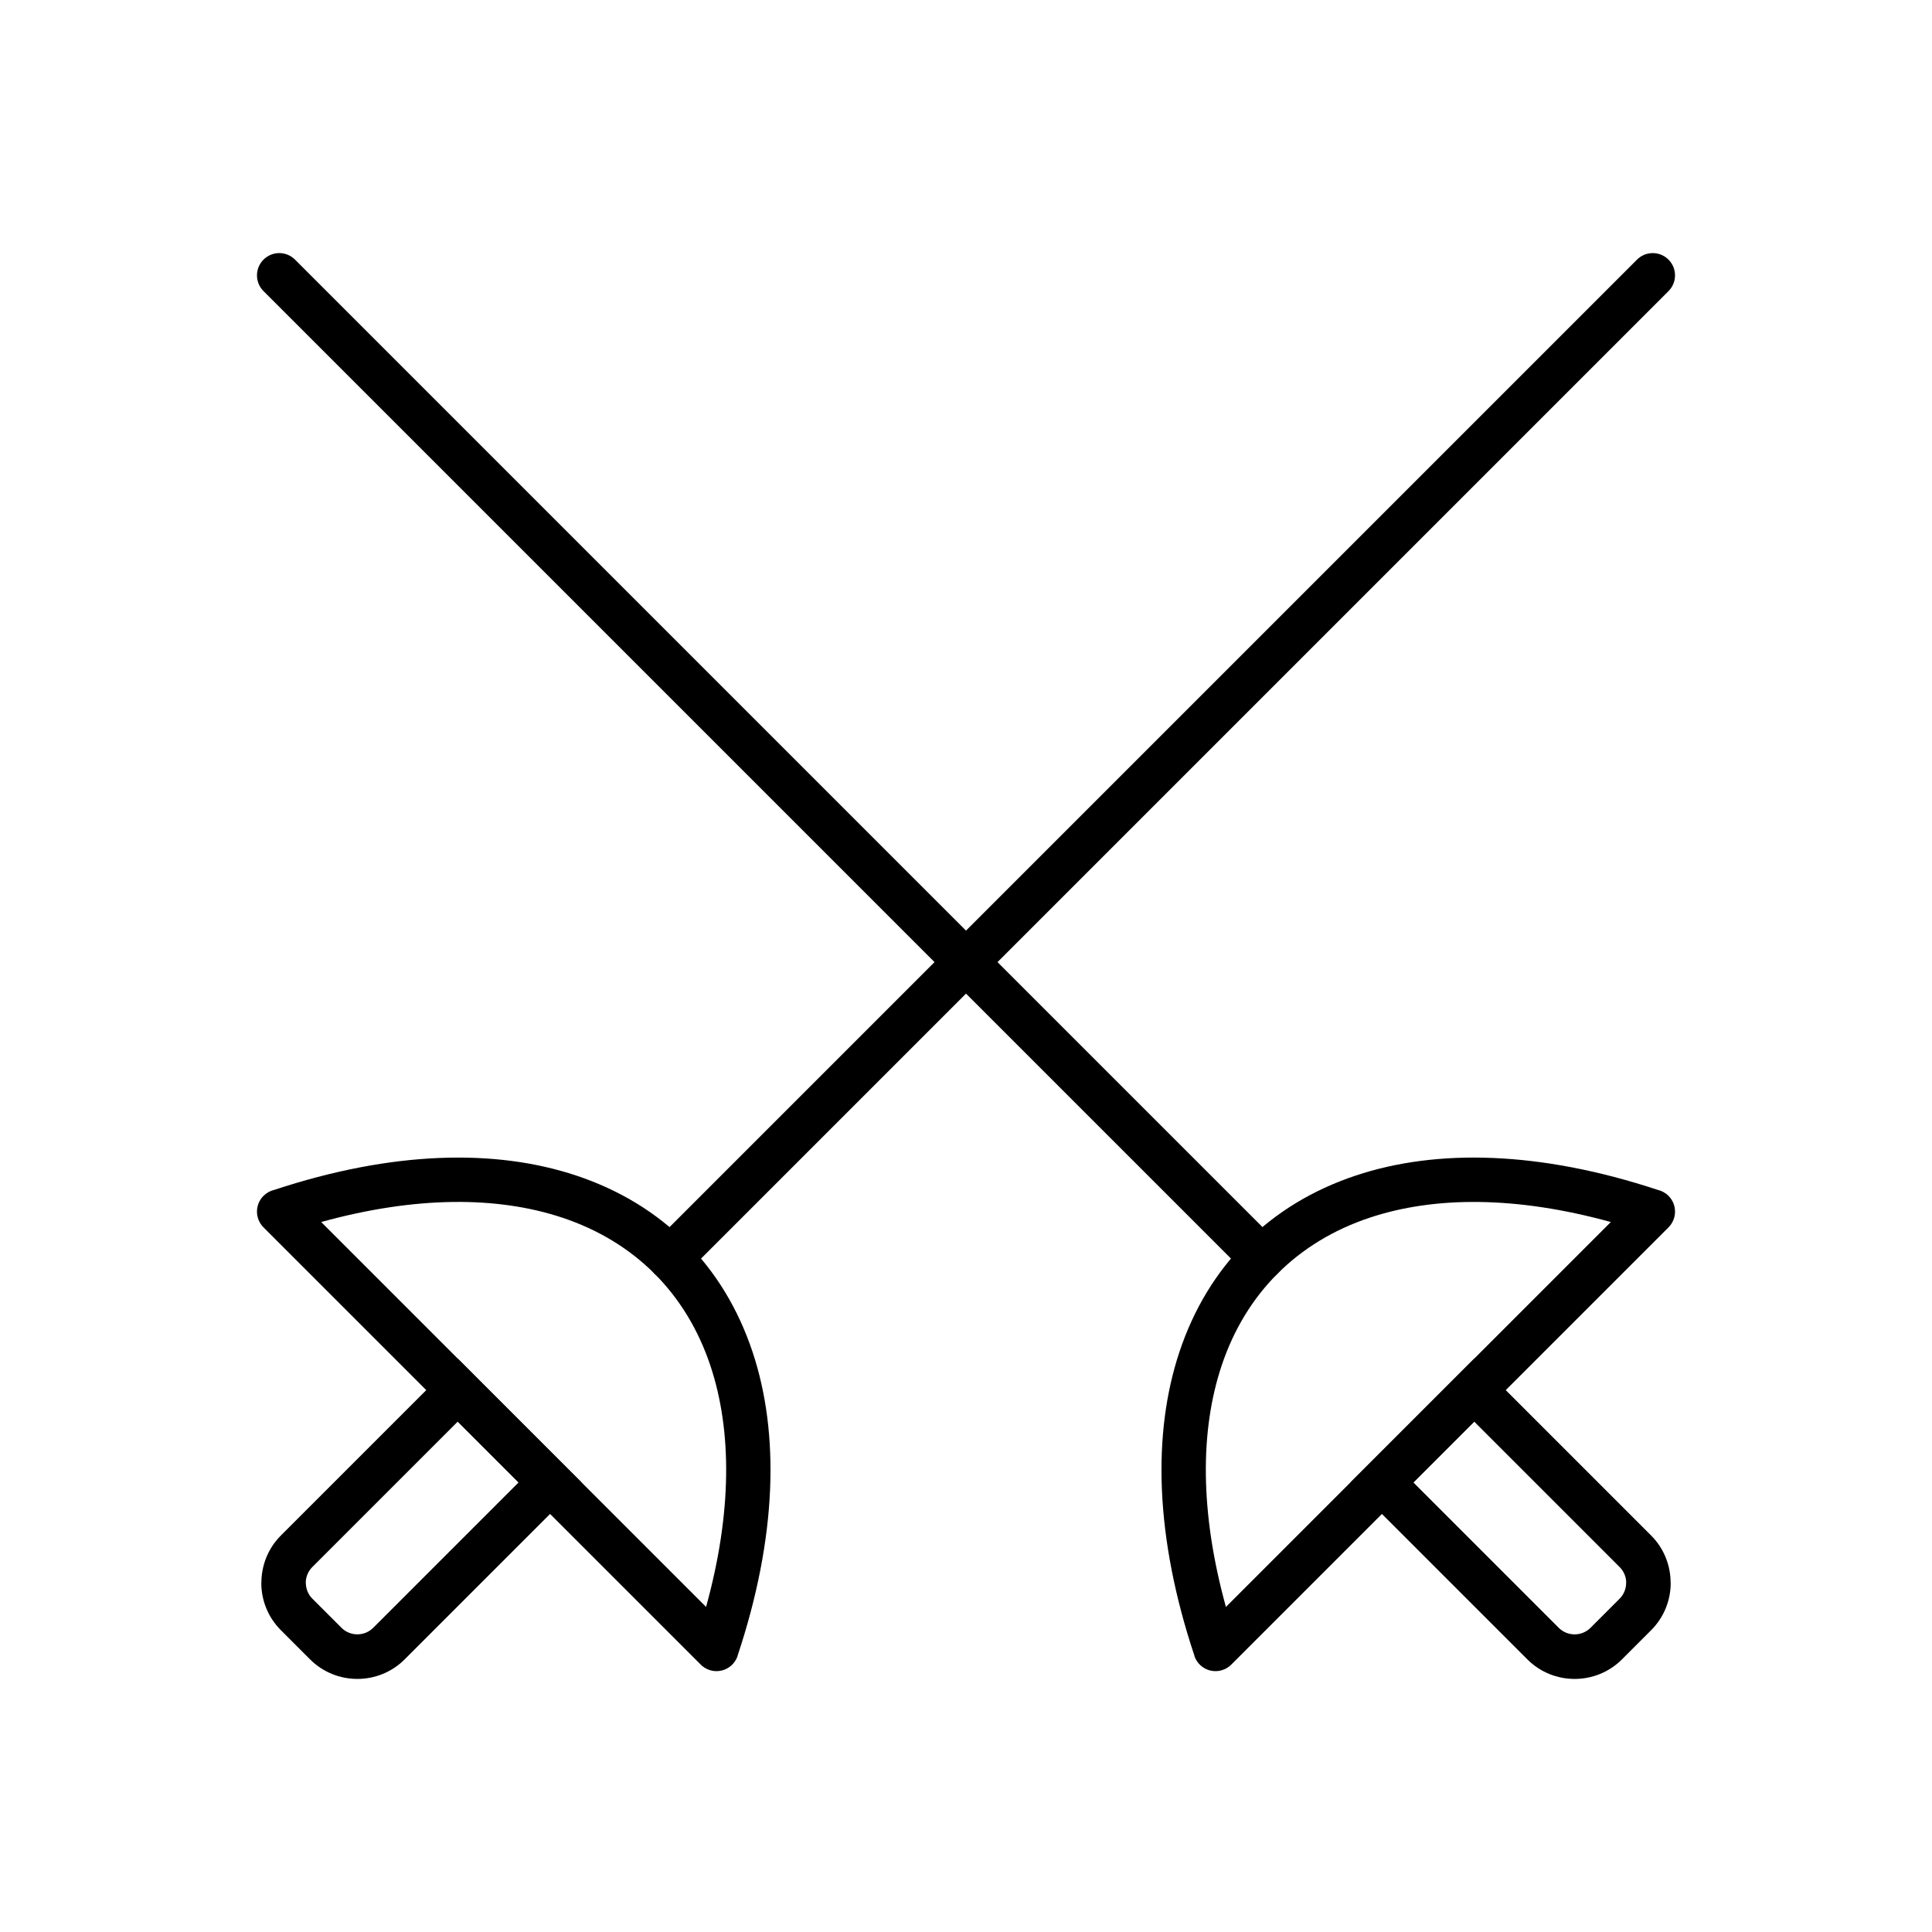
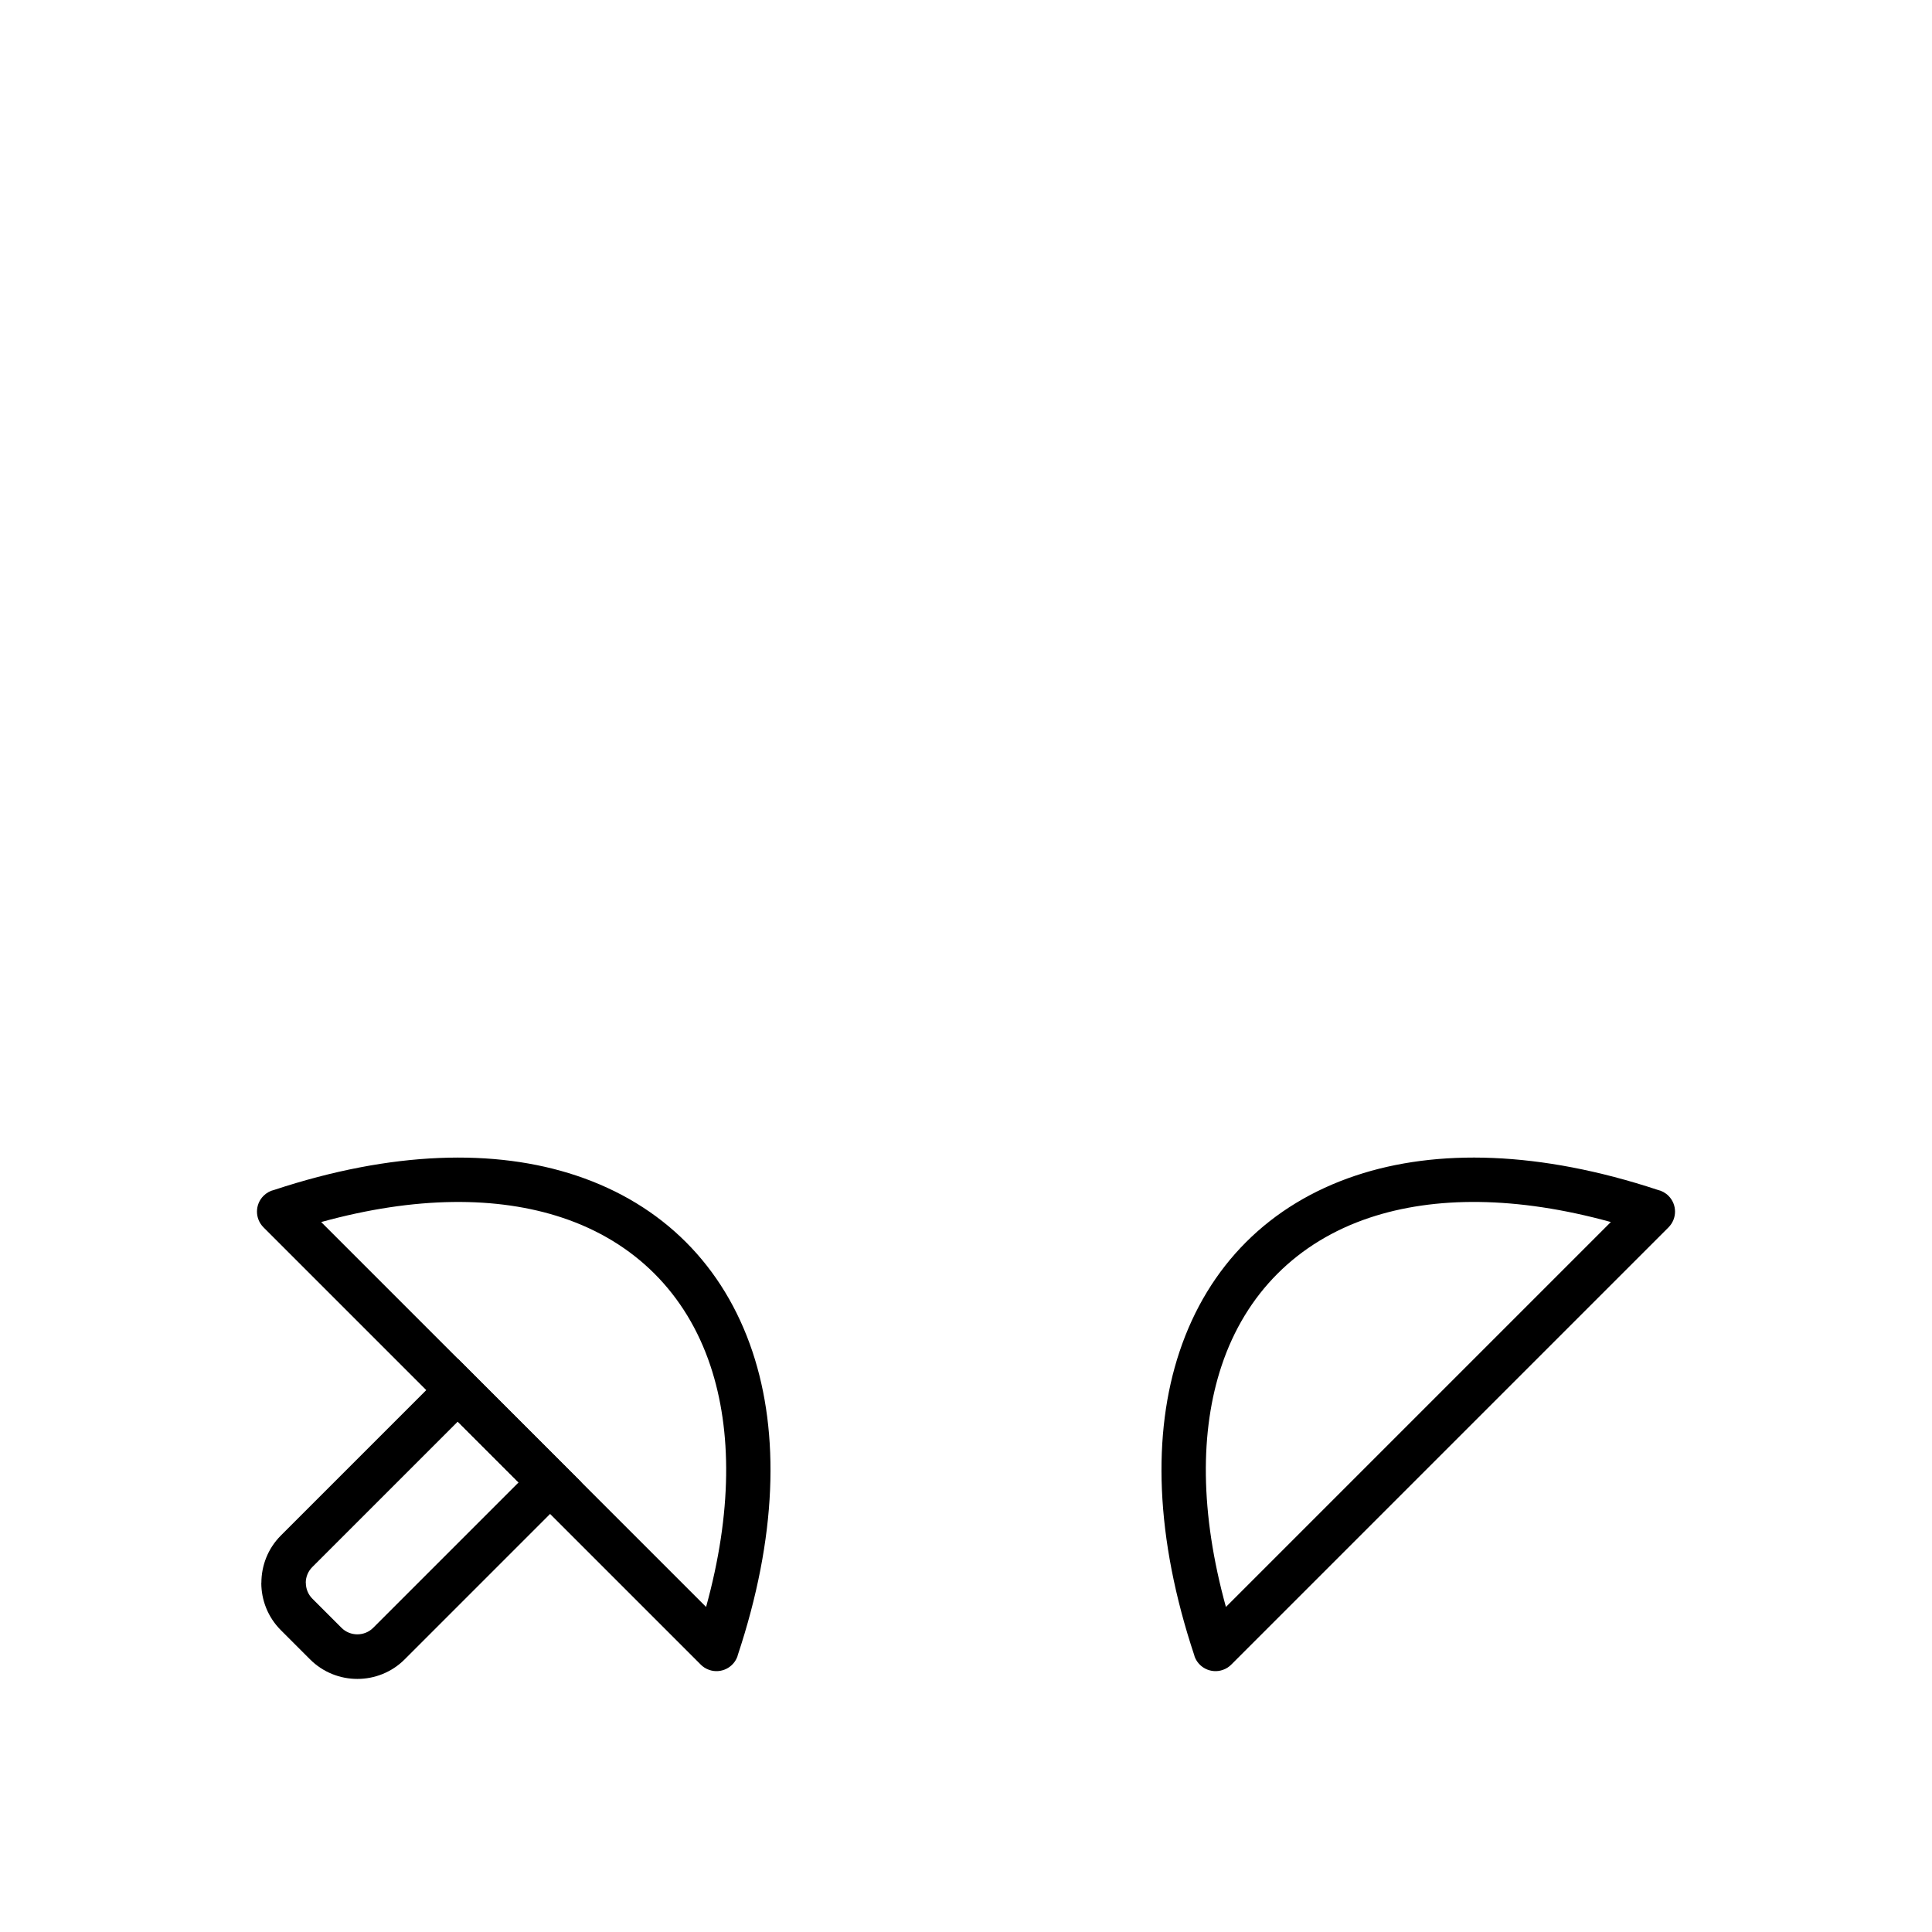
<svg xmlns="http://www.w3.org/2000/svg" fill="#000000" width="800px" height="800px" version="1.1" viewBox="144 144 512 512">
  <g>
    <path d="m468.88 569.86 102.01-102.01c-25.008-6.898-46.699-6.887-63.918-1.148-9.582 3.195-17.793 8.211-24.41 14.828-6.617 6.617-11.637 14.828-14.828 24.41-5.738 17.215-5.754 38.91 1.148 63.918zm117.29-100.59-115.78 115.78c-0.645 0.672-1.453 1.203-2.398 1.516-3.094 1.031-6.438-0.641-7.469-3.734l0.02-0.023c-10.48-31.438-11.184-58.922-3.973-80.559 3.809-11.426 9.777-21.203 17.645-29.07 7.867-7.867 17.641-13.832 29.07-17.645 21.512-7.172 48.812-6.516 80.027 3.797 1.047 0.238 2.043 0.766 2.859 1.582 2.305 2.305 2.305 6.043 0 8.348z" />
-     <path d="m222.18 212.8c-2.305-2.305-6.043-2.305-8.348 0-2.305 2.305-2.305 6.043 0 8.348l260.38 260.38c2.305 2.305 6.043 2.305 8.348 0 2.305-2.305 2.305-6.043 0-8.348z" />
-     <path d="m506.04 532.69 28.645-28.645 46.891 46.891c3.438 3.438 5.156 7.984 5.156 12.535h0.023c0 4.539-1.727 9.086-5.18 12.539l-7.742 7.742c-3.453 3.453-7.996 5.18-12.535 5.18-4.539 0-9.086-1.727-12.535-5.18l-46.891-46.891 4.176-4.176zm28.645-11.945-16.121 16.121 38.539 38.539c1.145 1.145 2.664 1.719 4.188 1.719 1.523 0 3.043-0.574 4.188-1.719l7.742-7.742c1.148-1.148 1.719-2.664 1.719-4.188h0.023c0-1.508-0.582-3.027-1.742-4.188l-38.539-38.539z" />
-     <path d="m329.61 585.04-115.78-115.78c-2.305-2.305-2.305-6.043 0-8.348 0.816-0.816 1.812-1.344 2.859-1.582 31.215-10.309 58.512-10.965 80.023-3.797 11.426 3.809 21.203 9.777 29.07 17.645 7.867 7.867 13.832 17.645 17.645 29.07 7.211 21.633 6.508 49.121-3.969 80.559l0.02 0.023c-1.031 3.094-4.375 4.766-7.469 3.734-0.945-0.316-1.754-0.844-2.398-1.516zm-100.5-117.2 102.01 102.01c6.898-25.008 6.887-46.699 1.148-63.914-3.195-9.582-8.211-17.793-14.828-24.41-6.617-6.617-14.828-11.637-24.41-14.828-17.215-5.738-38.91-5.754-63.914 1.148z" />
-     <path d="m586.17 221.15c2.305-2.305 2.305-6.043 0-8.348-2.305-2.305-6.043-2.305-8.348 0l-260.38 260.38c-2.305 2.305-2.305 6.043 0 8.348 2.305 2.305 6.043 2.305 8.348 0z" />
+     <path d="m329.61 585.04-115.78-115.78c-2.305-2.305-2.305-6.043 0-8.348 0.816-0.816 1.812-1.344 2.859-1.582 31.215-10.309 58.512-10.965 80.023-3.797 11.426 3.809 21.203 9.777 29.07 17.645 7.867 7.867 13.832 17.645 17.645 29.07 7.211 21.633 6.508 49.121-3.969 80.559l0.02 0.023c-1.031 3.094-4.375 4.766-7.469 3.734-0.945-0.316-1.754-0.844-2.398-1.516m-100.5-117.2 102.01 102.01c6.898-25.008 6.887-46.699 1.148-63.914-3.195-9.582-8.211-17.793-14.828-24.41-6.617-6.617-14.828-11.637-24.41-14.828-17.215-5.738-38.91-5.754-63.914 1.148z" />
    <path d="m281.43 536.86-16.121-16.121-38.539 38.539c-1.16 1.16-1.742 2.68-1.742 4.188h0.023c0 1.523 0.574 3.043 1.719 4.188l7.742 7.742c1.145 1.145 2.664 1.719 4.188 1.719 1.523 0 3.043-0.574 4.188-1.719l38.539-38.539zm-11.945-28.645 28.645 28.645-46.891 46.891c-3.453 3.453-7.996 5.18-12.535 5.18s-9.086-1.727-12.535-5.18l-7.742-7.742c-3.453-3.453-5.18-7.996-5.18-12.539h0.023c0-4.555 1.719-9.098 5.156-12.535l46.891-46.891 4.176 4.176z" />
  </g>
</svg>